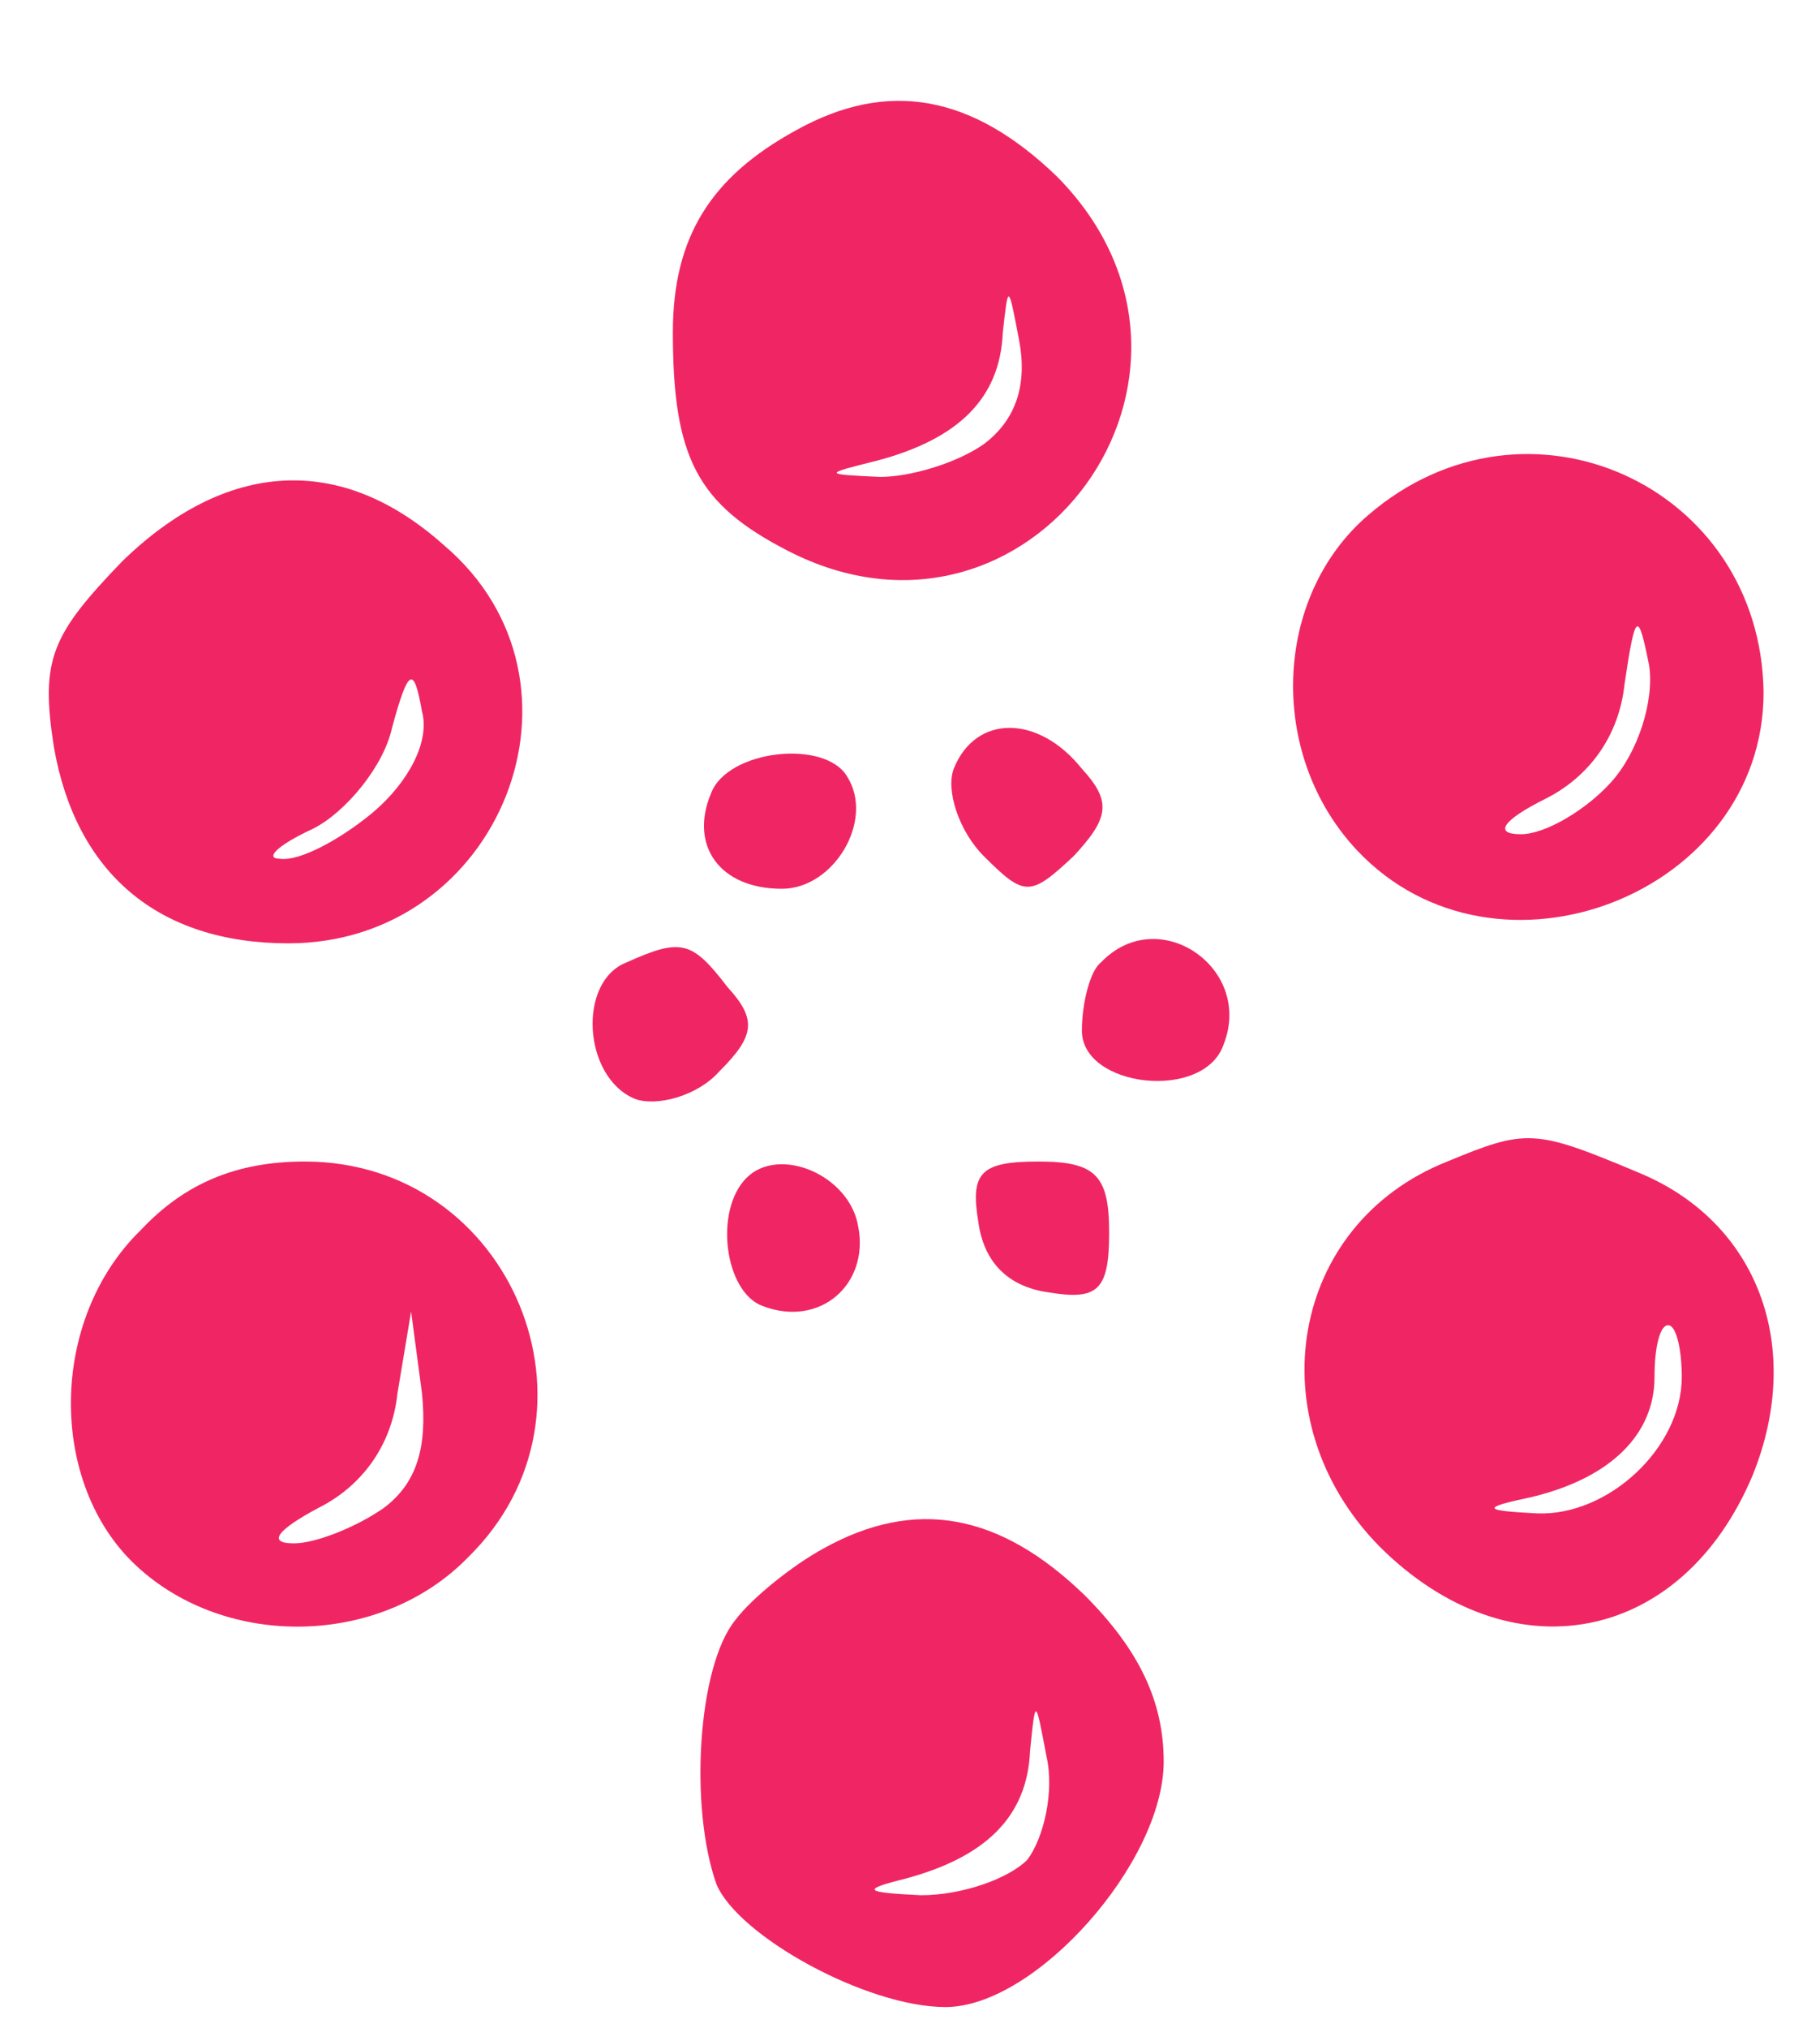
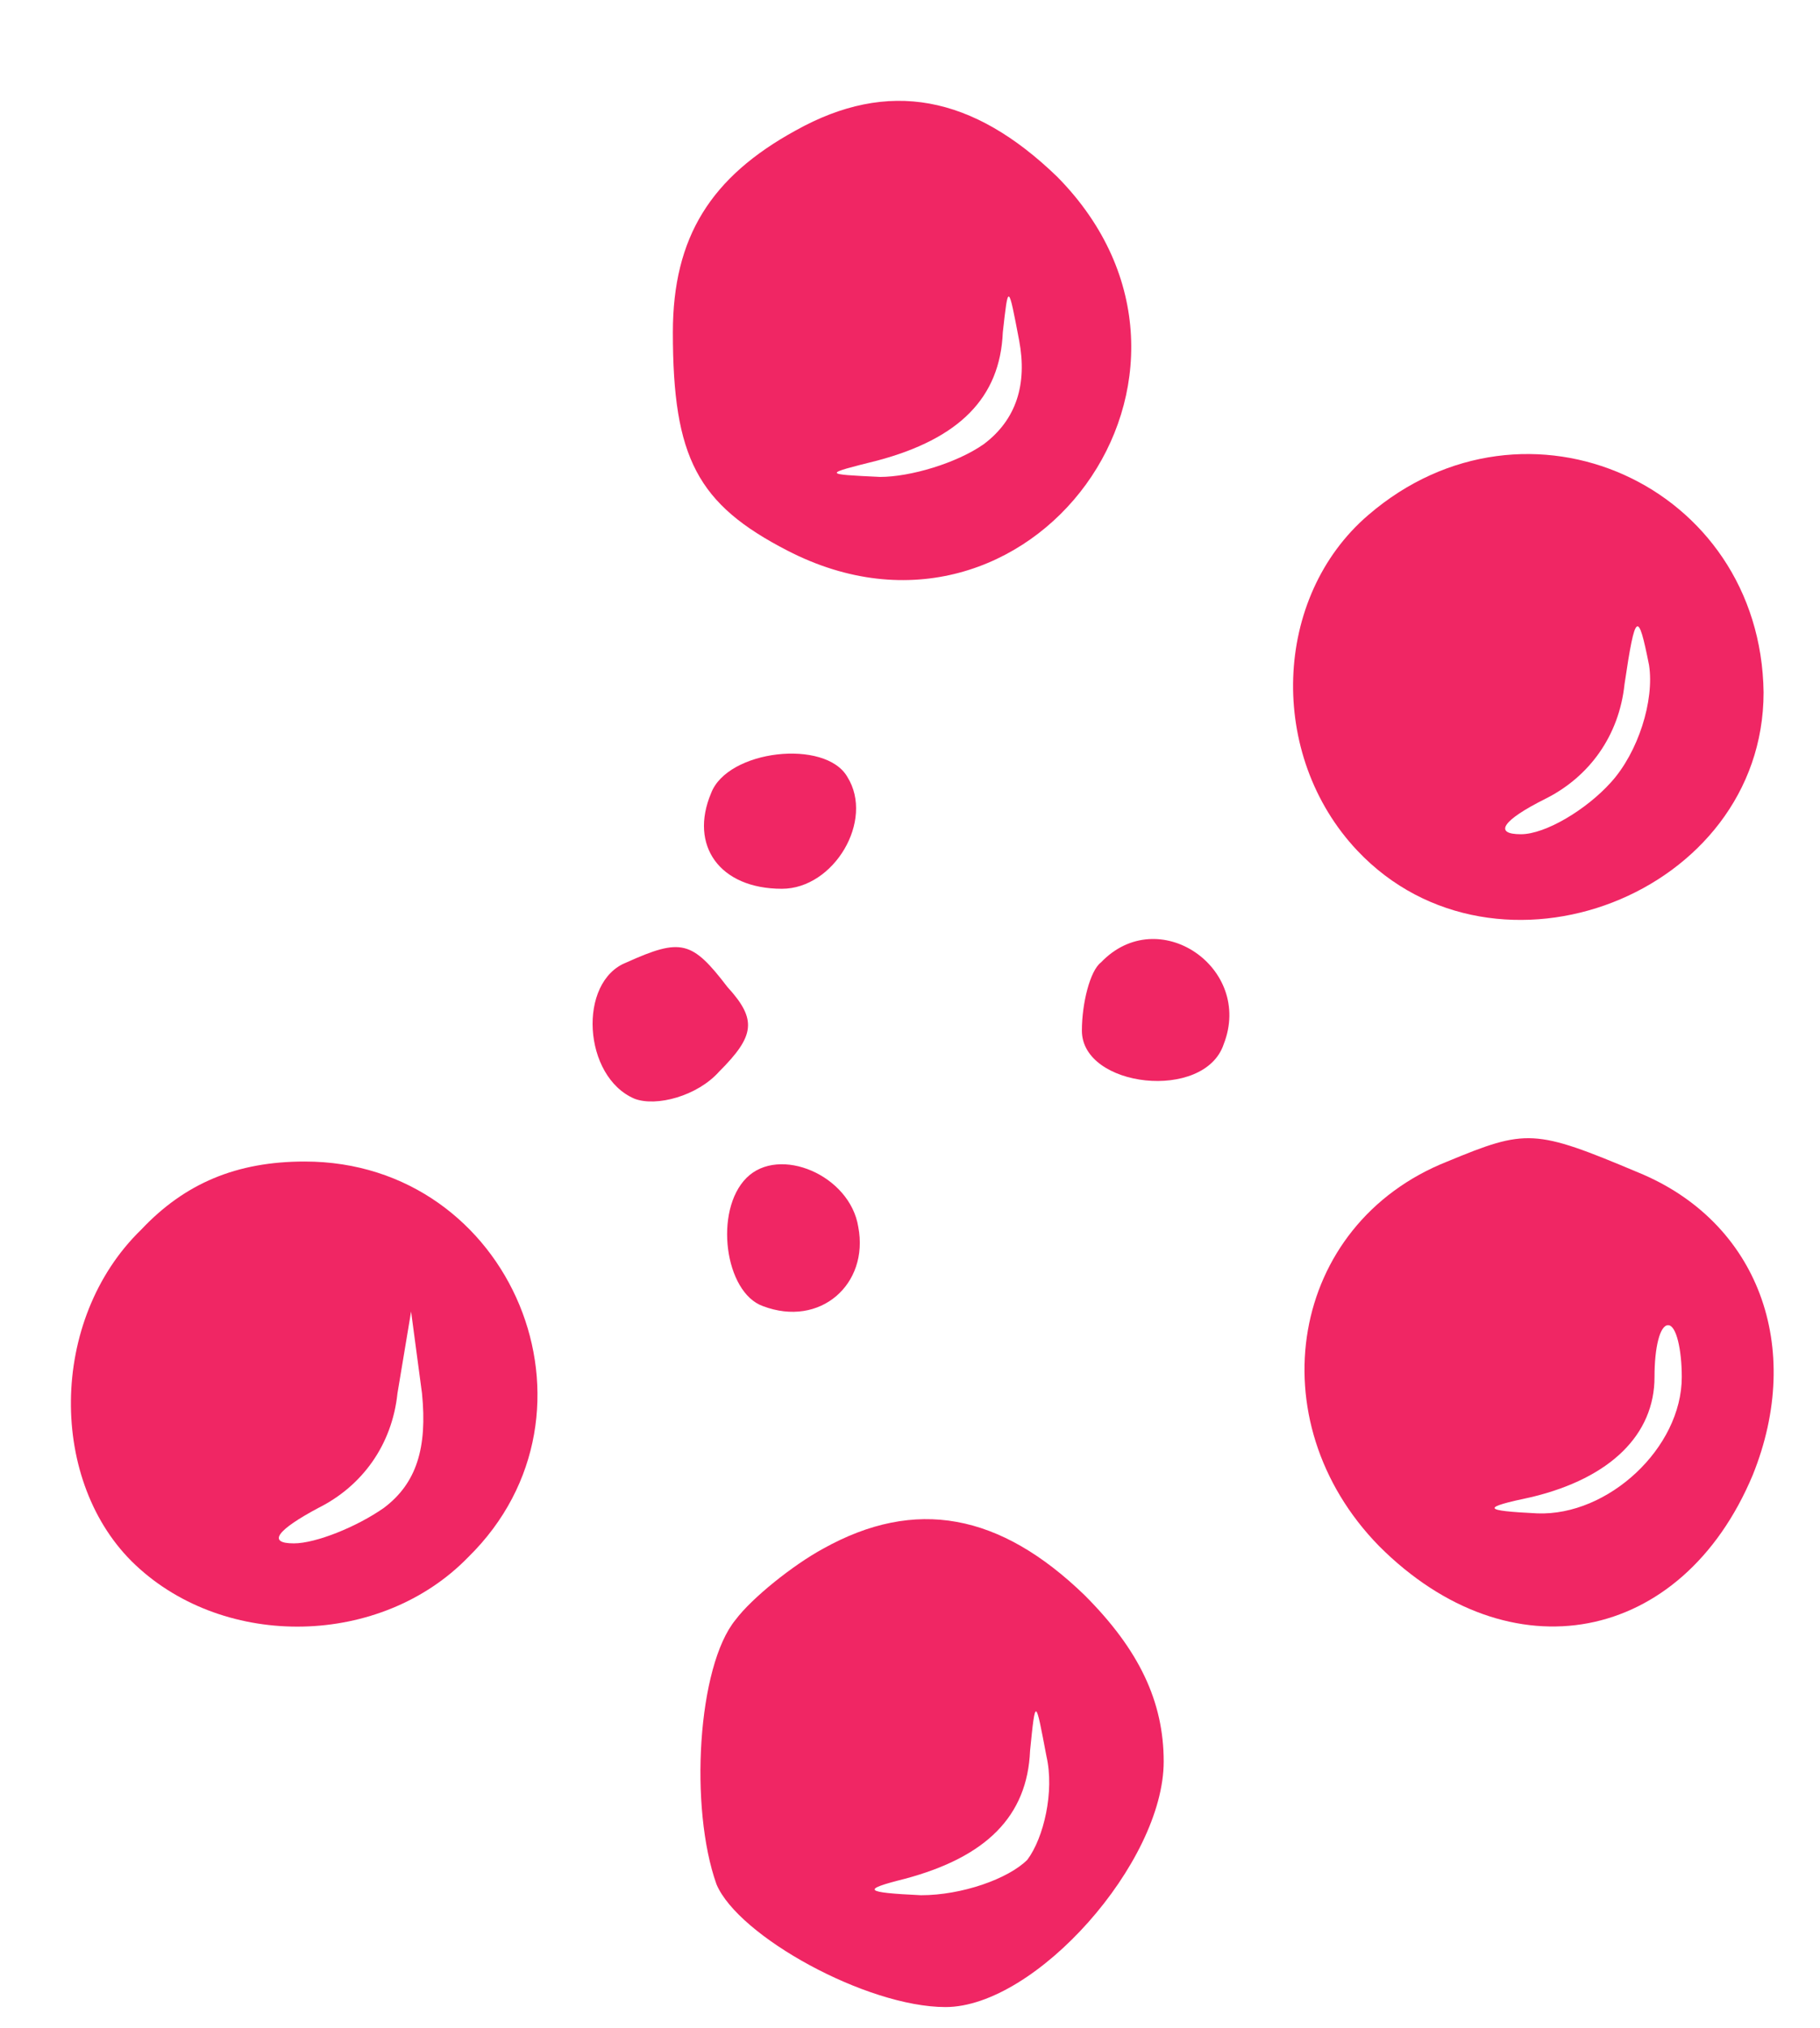
<svg xmlns="http://www.w3.org/2000/svg" viewBox="76.112 0 66.745 74.356">
  <g transform="matrix(0.1, 0, 0, -0.1, -38.212, 74.586)" fill="#000000" stroke="none">
    <path fill="#f02664" d="M1435 698 c-31 -17 -45 -39 -45 -74 0 -46 9 -63 42 -80 89 -46 170 65 99 137 -31 30 -62 36 -96 17z m69 -115 c-10 -7 -27 -12 -38 -12 -21 1 -21 1 -1 6 30 8 45 23 46 47 2 18 2 18 6 -3 3 -16 -1 -29 -13 -38z" />
    <path fill="#f02664" d="M1645 557 c-35 -30 -37 -88 -4 -123 51 -54 149 -16 149 58 -1 76 -87 115 -145 65z m89 -98 c-9 -10 -24 -19 -33 -19 -10 0 -7 5 9 13 16 8 27 23 29 42 4 27 5 27 9 7 2 -13 -4 -32 -14 -43z" />
-     <path fill="#f02664" d="M1188 540 c-26 -27 -30 -36 -25 -68 8 -46 38 -72 86 -72 78 0 116 96 57 146 -38 34 -80 31 -118 -6z m92 -92 c-12 -10 -27 -18 -34 -17 -6 0 -1 5 12 11 12 6 26 23 29 37 6 22 8 23 11 6 3 -11 -5 -26 -18 -37z" />
-     <path fill="#f02664" d="M1493 464 c-3 -8 2 -23 11 -32 15 -15 17 -15 33 0 13 14 14 20 3 32 -16 20 -39 20 -47 0z" />
    <path fill="#f02664" d="M1404 455 c-8 -19 3 -35 26 -35 19 0 34 25 24 41 -8 14 -44 10 -50 -6z" />
    <path fill="#f02664" d="M1373 393 c-18 -7 -16 -42 3 -50 8 -3 23 1 31 10 13 13 14 19 3 31 -13 17 -17 18 -37 9z" />
    <path fill="#f02664" d="M1547 393 c-4 -3 -7 -15 -7 -25 0 -21 45 -26 52 -5 11 28 -24 52 -45 30z" />
    <path fill="#f02664" d="M1674 320 c-58 -23 -70 -95 -25 -141 48 -48 111 -36 137 26 19 47 2 93 -42 111 -38 16 -41 16 -70 4z m86 -79 c0 -26 -27 -51 -53 -50 -20 1 -21 2 -2 6 29 7 45 23 45 44 0 11 2 19 5 19 3 0 5 -9 5 -19z" />
    <path fill="#f02664" d="M1195 295 c-34 -33 -34 -93 -2 -123 33 -31 90 -30 122 3 54 53 16 145 -60 145 -25 0 -44 -8 -60 -25z m89 -102 c-10 -7 -25 -13 -33 -13 -10 0 -6 5 9 13 16 8 27 23 29 42 l5 30 4 -30 c2 -20 -2 -33 -14 -42z" />
    <path fill="#f02664" d="M1417 314 c-12 -12 -8 -42 6 -47 21 -8 39 8 35 29 -3 19 -29 30 -41 18z" />
-     <path fill="#f02664" d="M1502 298 c2 -15 11 -24 26 -26 18 -3 22 1 22 22 0 21 -5 26 -26 26 -21 0 -25 -4 -22 -22z" />
    <path fill="#f02664" d="M1445 178 c-11 -6 -26 -18 -32 -26 -14 -17 -17 -69 -7 -97 8 -19 55 -45 84 -45 33 0 80 53 80 90 0 22 -9 41 -29 61 -31 30 -62 36 -96 17z m75 -114 c-7 -7 -24 -13 -39 -13 -21 1 -22 2 -6 6 30 8 45 23 46 47 2 20 2 19 6 -2 3 -13 -1 -30 -7 -38z" />
  </g>
</svg>